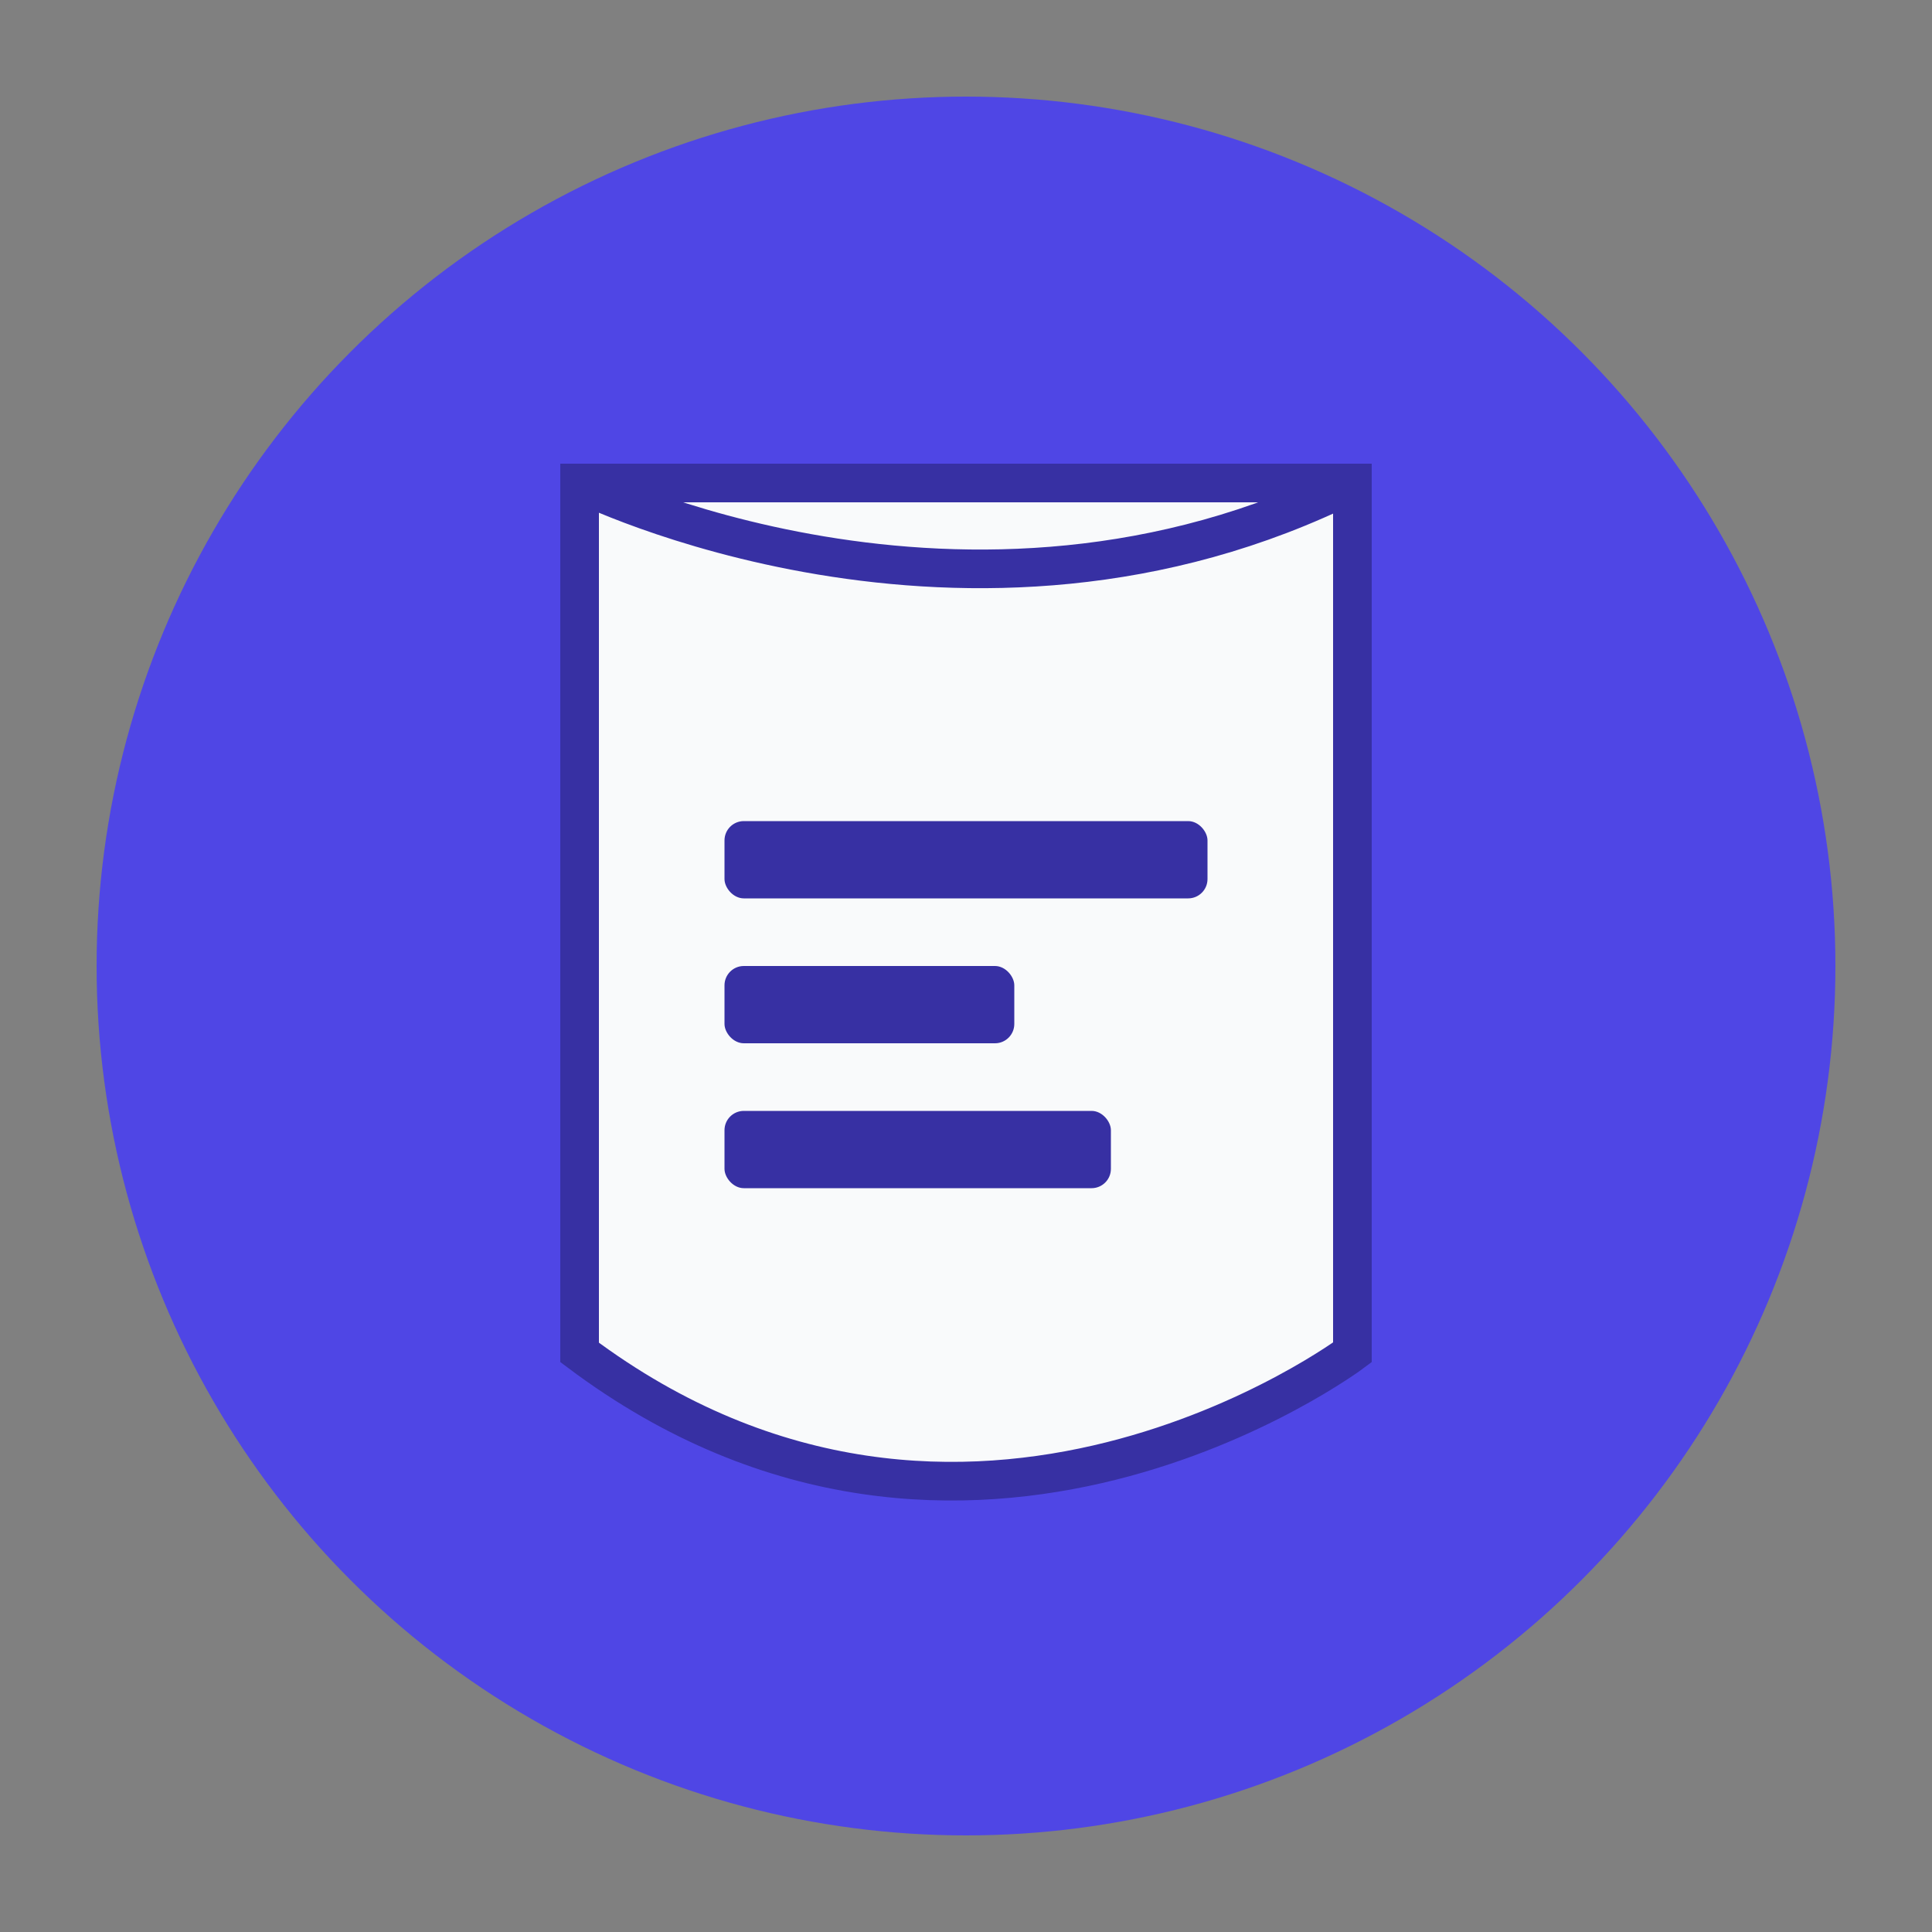
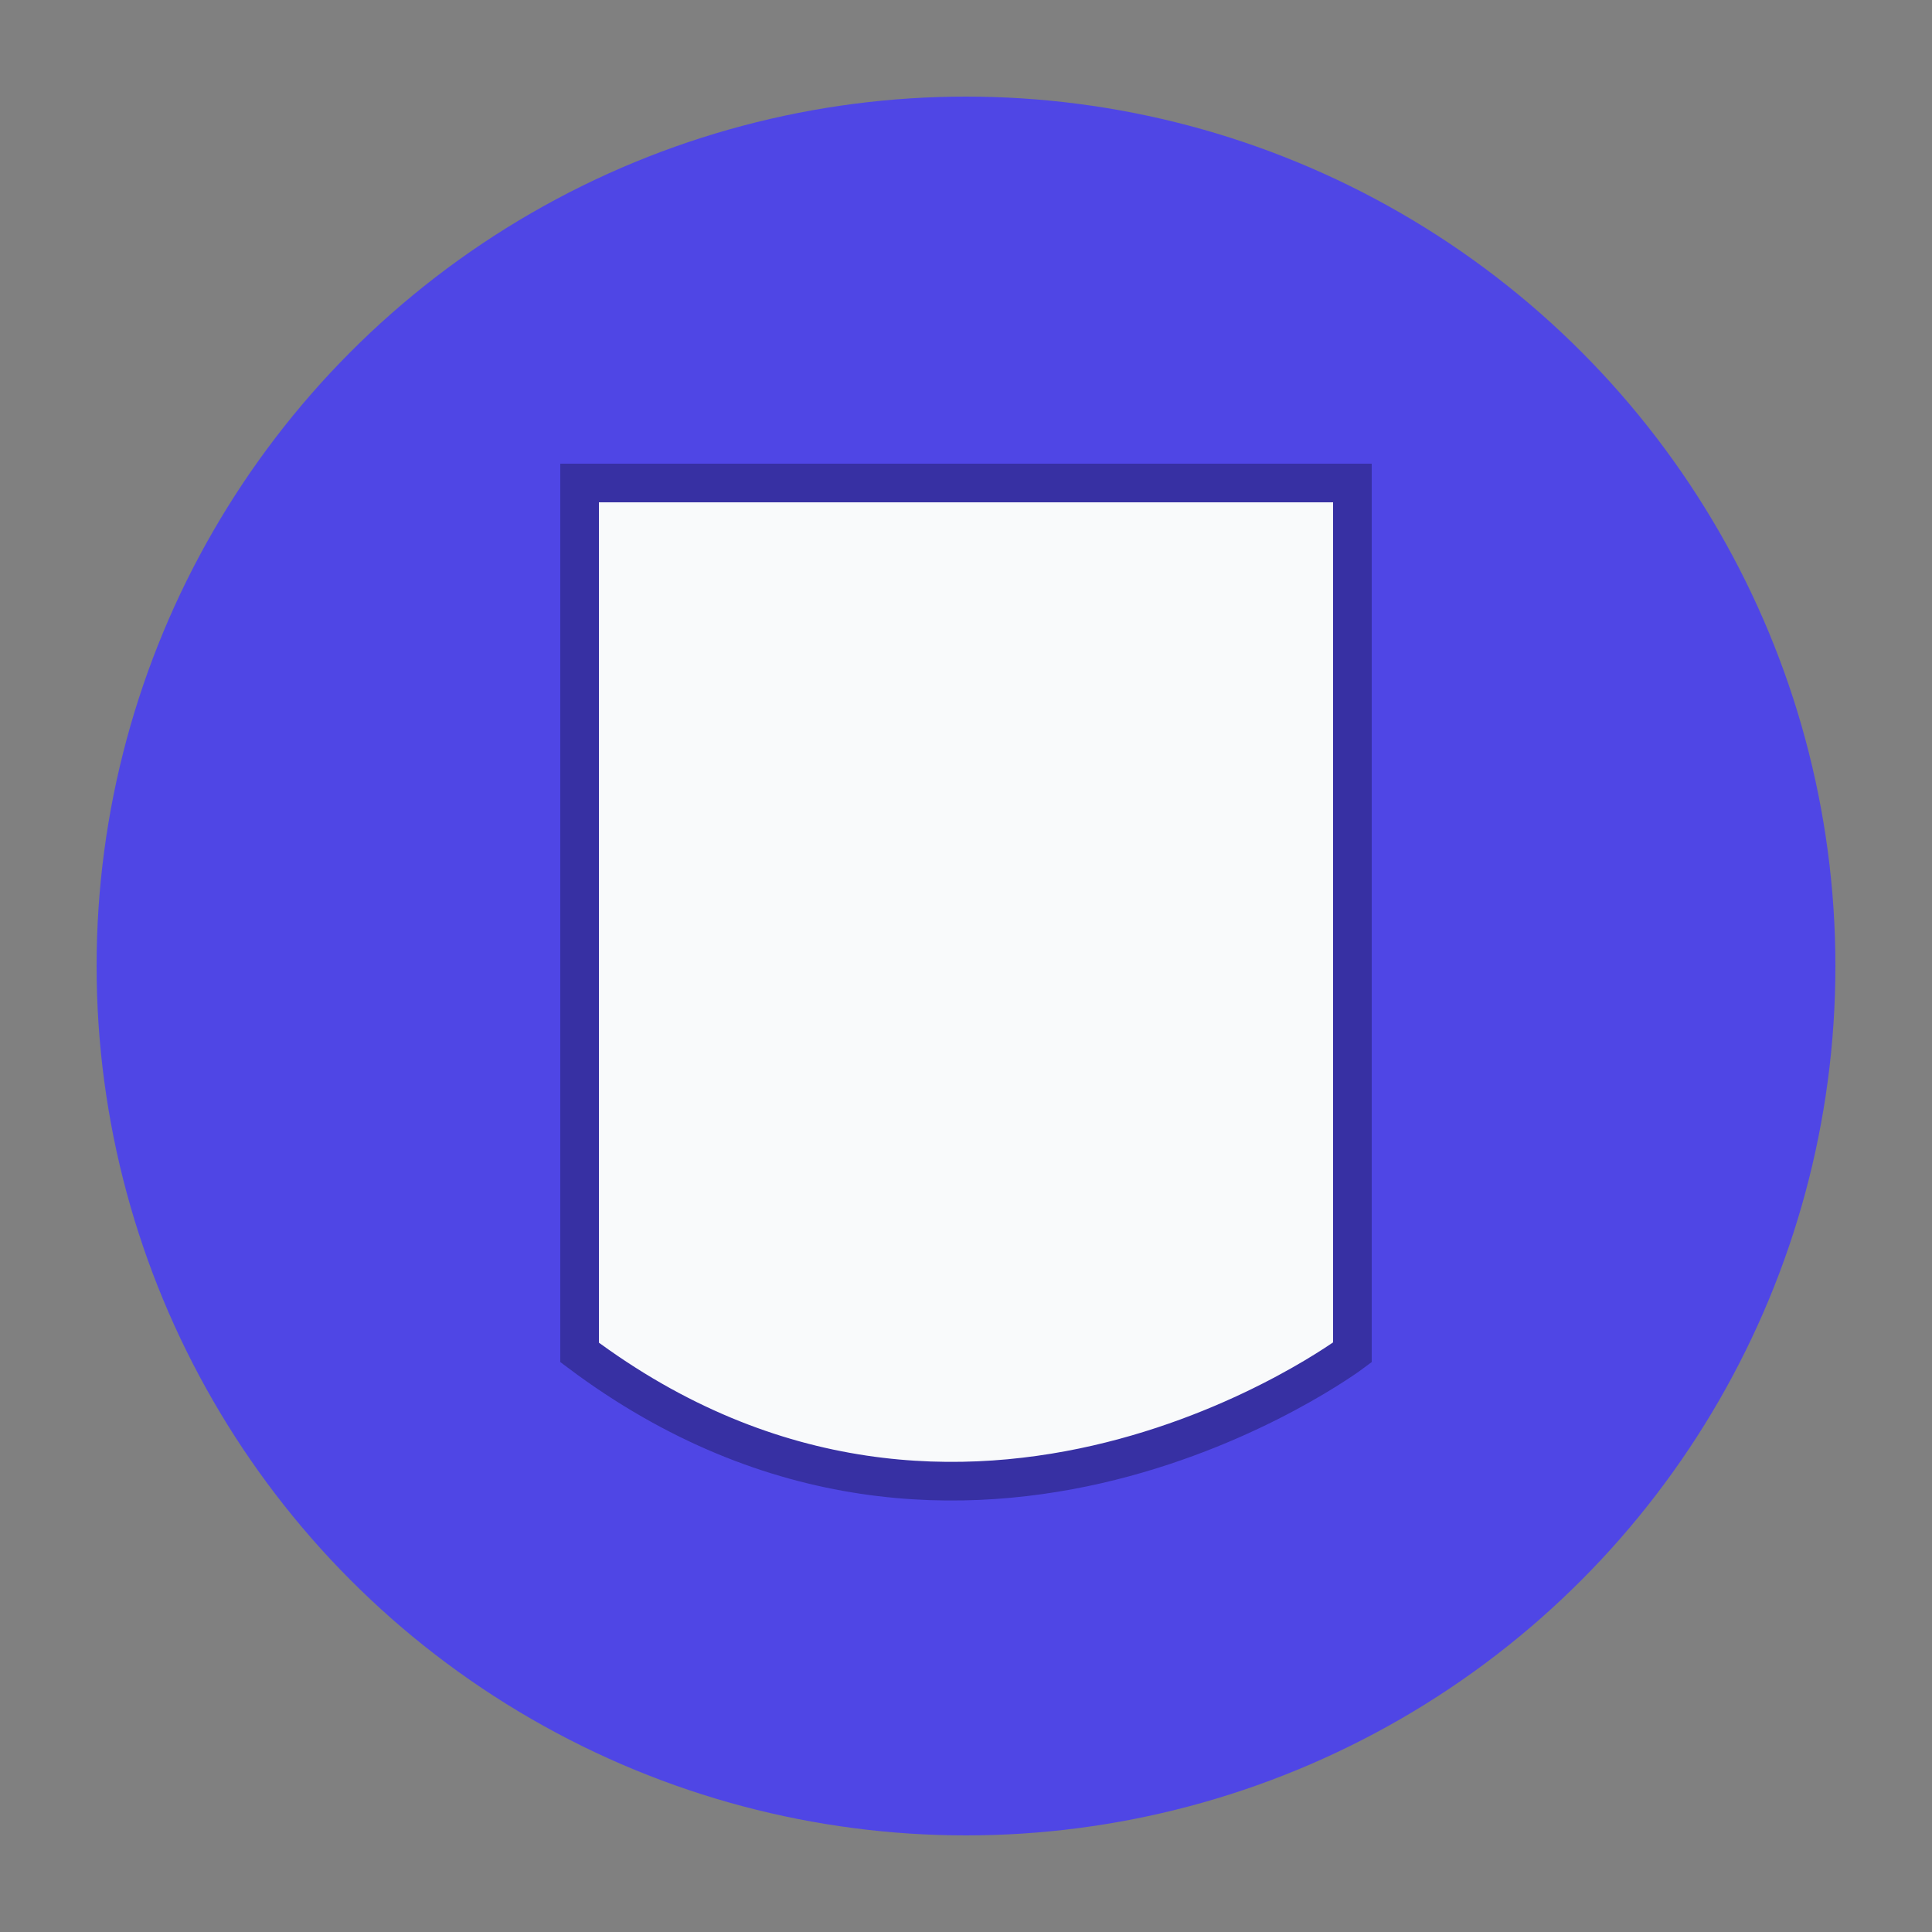
<svg xmlns="http://www.w3.org/2000/svg" width="200" height="200" viewBox="0 0 200 200">
  <rect x="0" y="0" width="200" height="200" fill="#808080" stroke="none" />
  <circle cx="100" cy="100" r="90" fill="#4F46E5" />
  <path d="M60 50             L140 50             L140 140             C140 140, 100 170, 60 140             Z" fill="#F9FAFB" stroke="#3730A3" stroke-width="4" />
-   <path d="M60 50             C60 50, 100 70, 140 50" fill="none" stroke="#3730A3" stroke-width="4" stroke-linecap="round" />
-   <rect x="75" y="85" width="50" height="8" rx="2" fill="#3730A3" />
-   <rect x="75" y="100" width="30" height="8" rx="2" fill="#3730A3" />
-   <rect x="75" y="115" width="40" height="8" rx="2" fill="#3730A3" />
</svg>